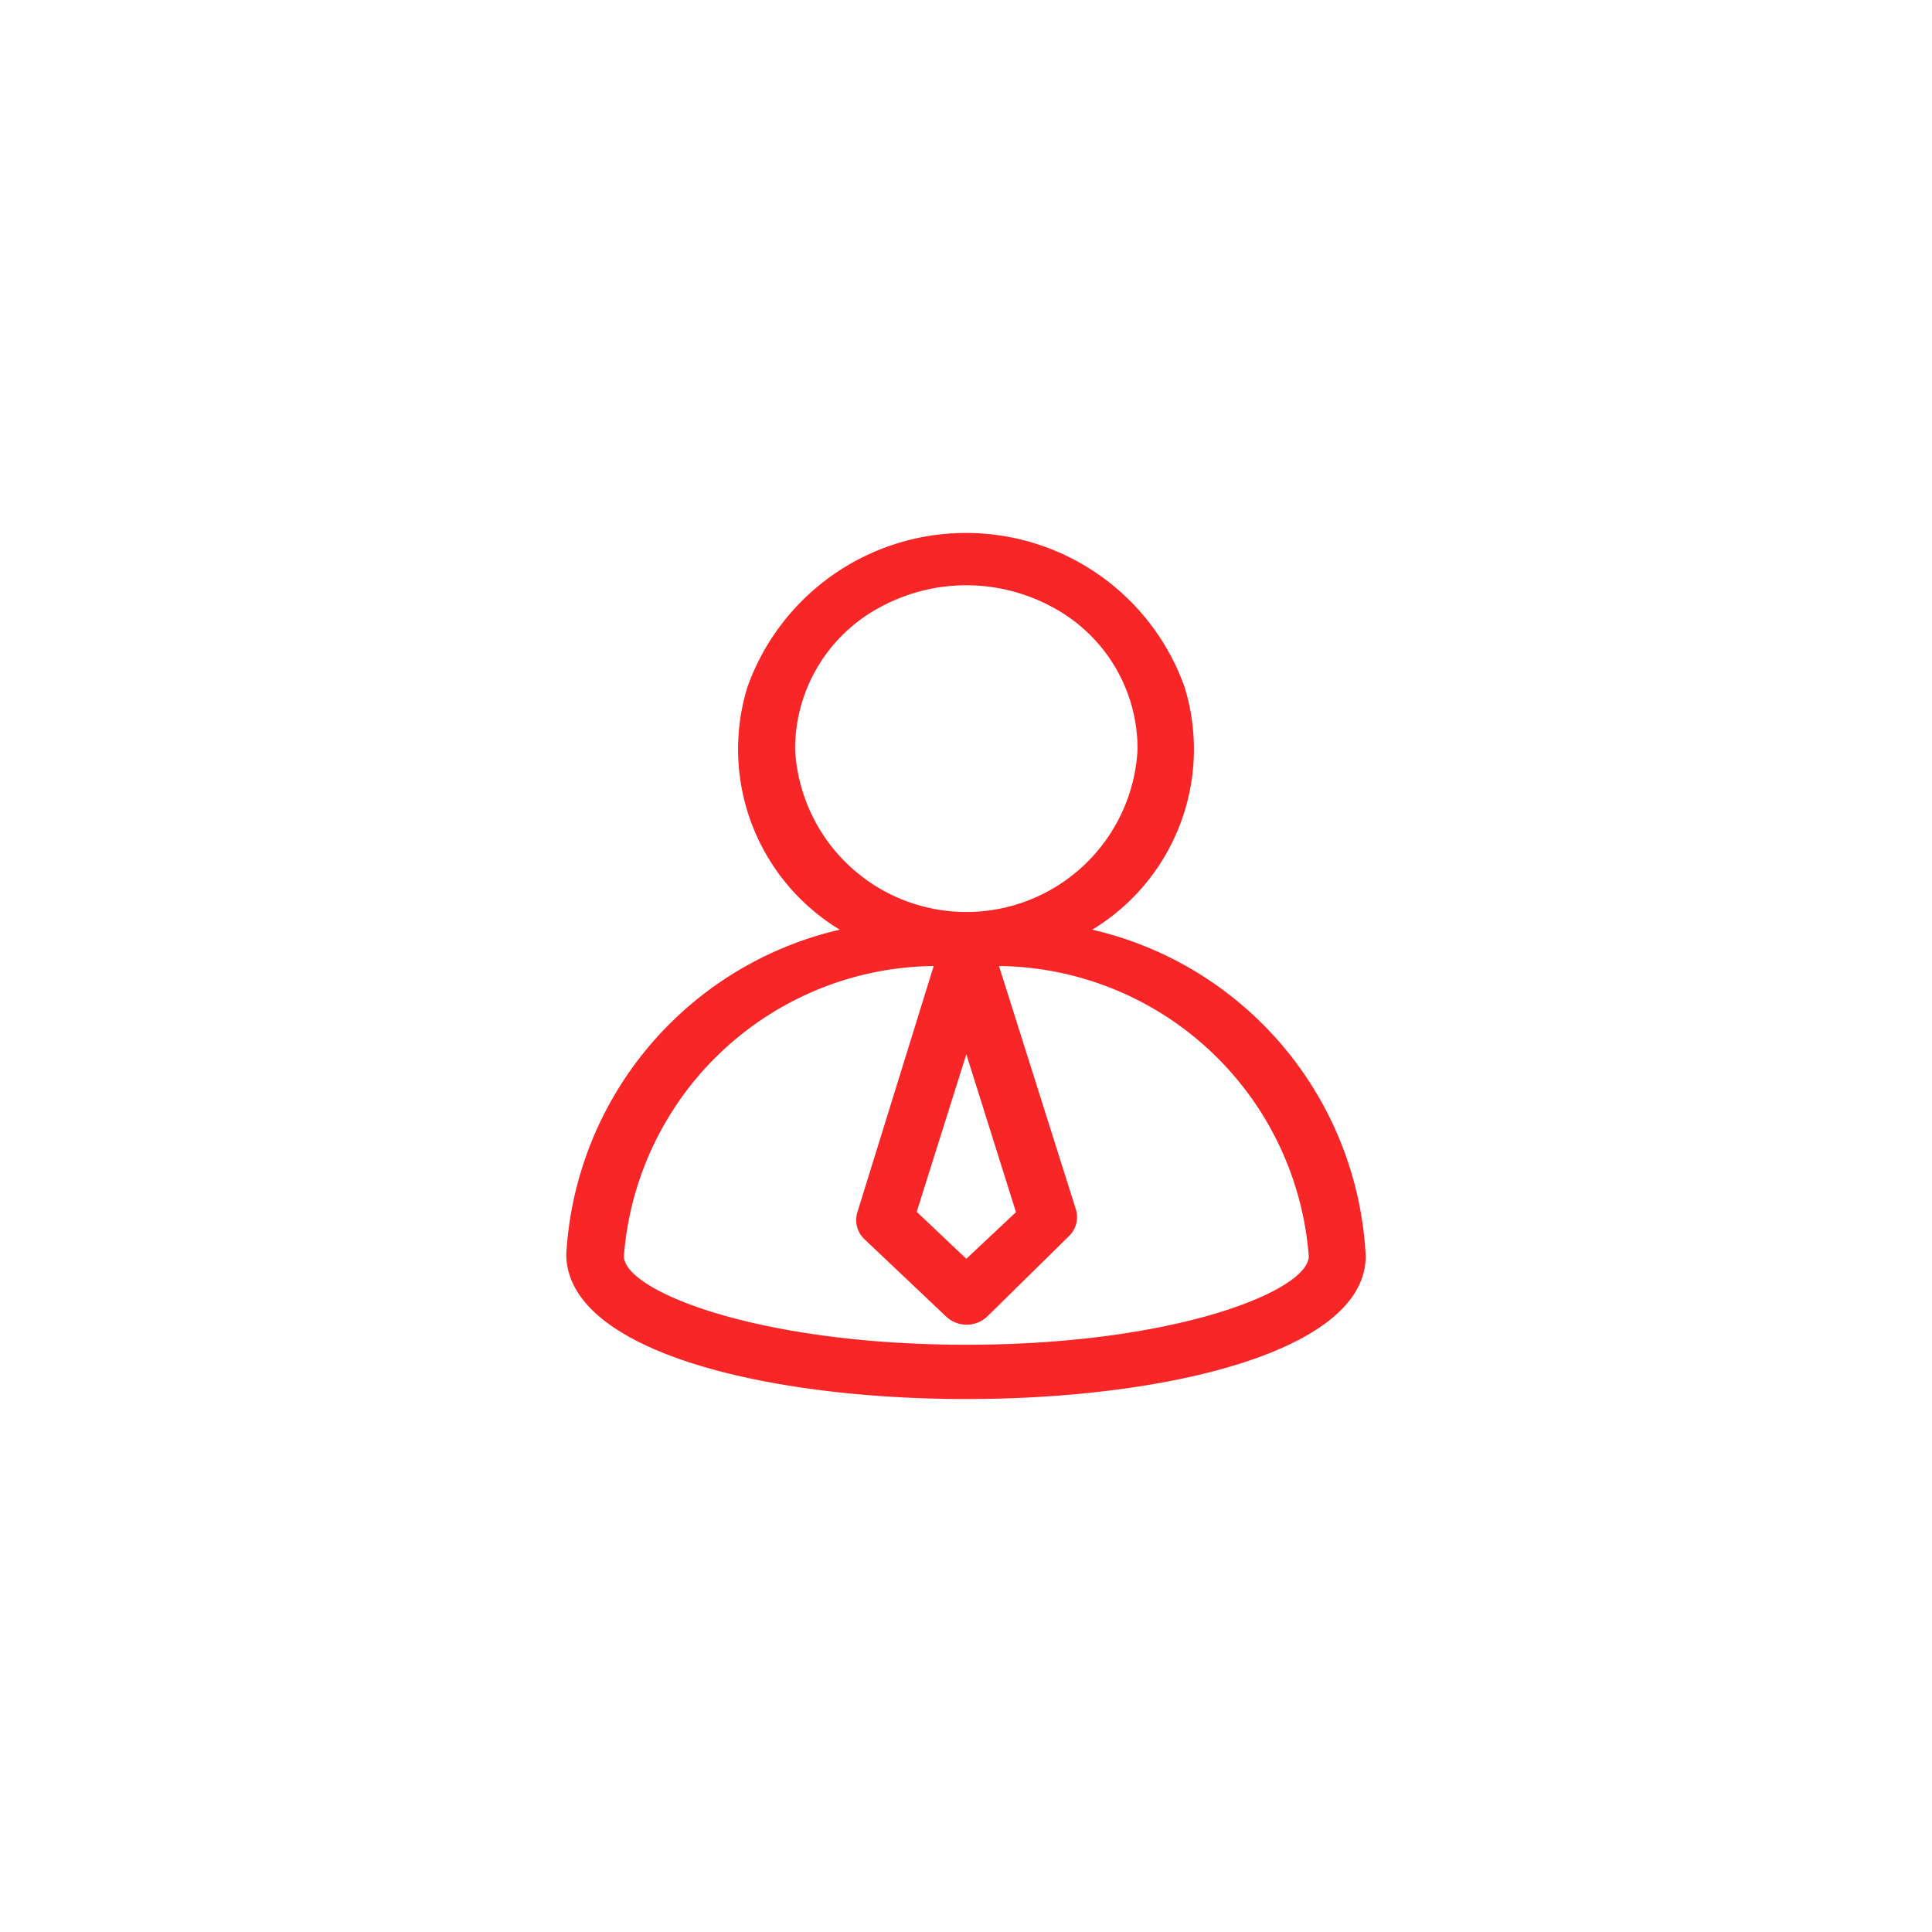
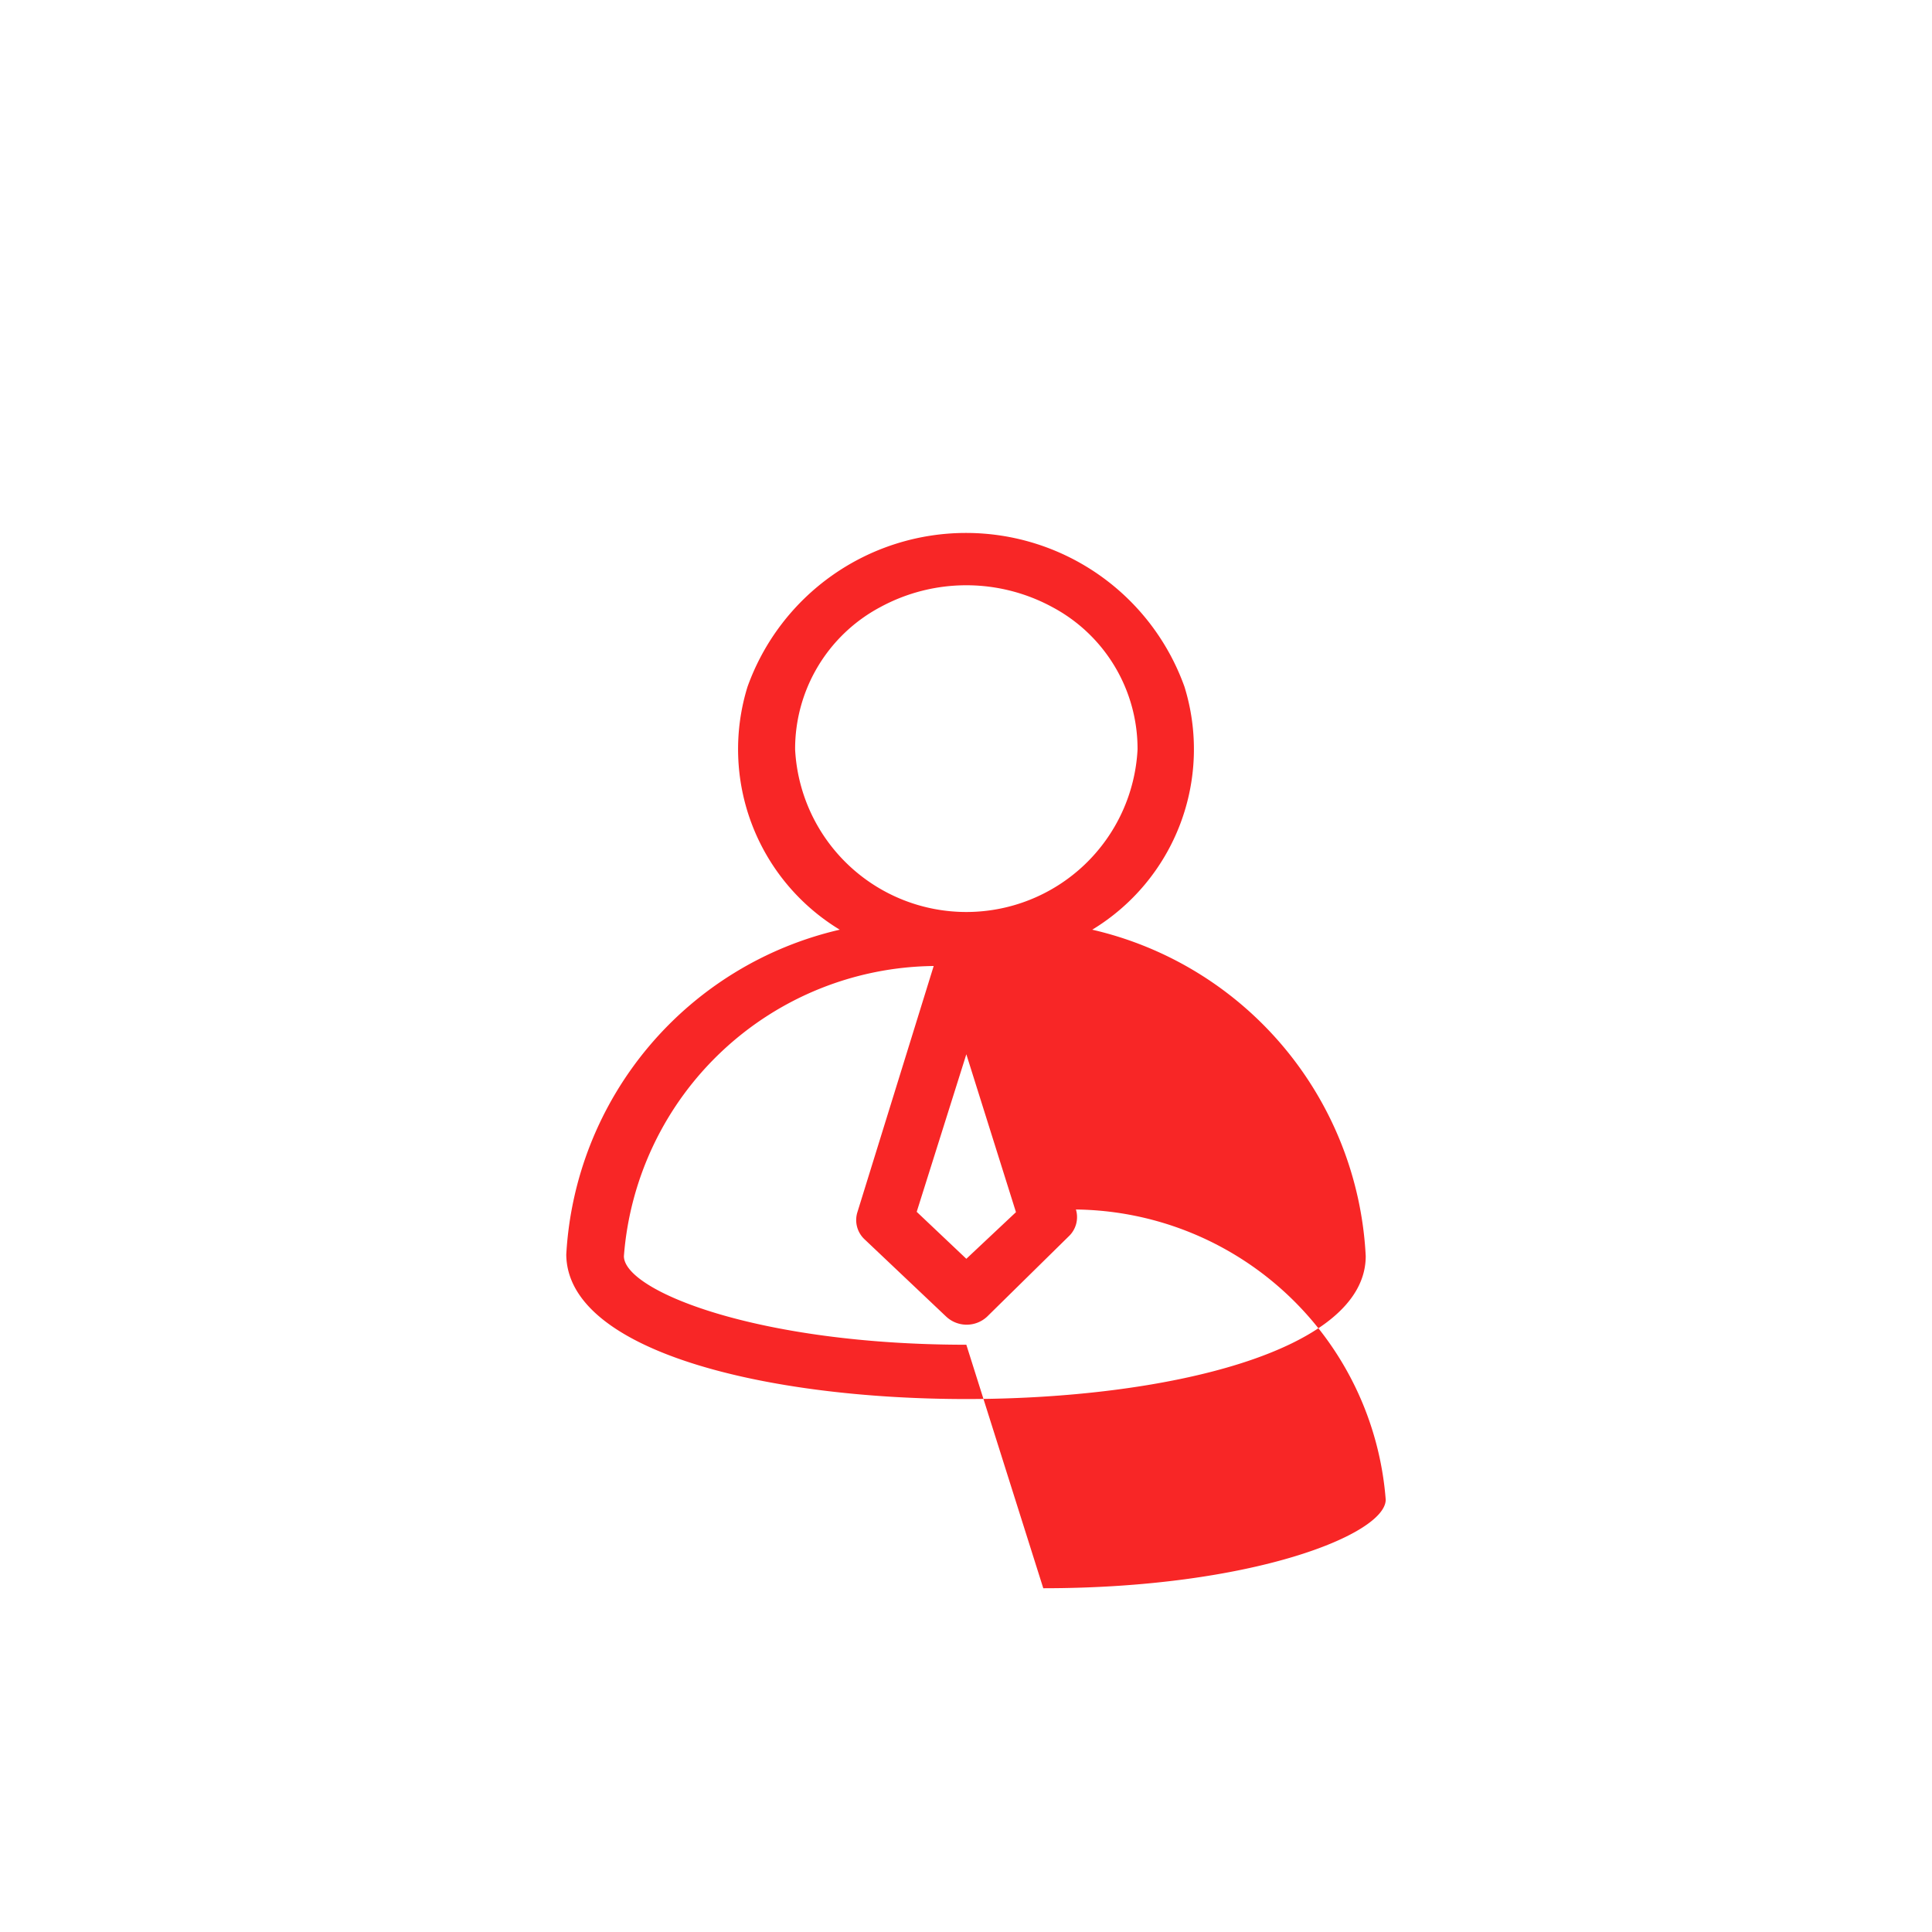
<svg xmlns="http://www.w3.org/2000/svg" width="58" height="58" viewBox="0 0 58 58">
  <defs>
    <style>
      .cls-1 {
        fill: #f82626;
        fill-rule: evenodd;
      }
    </style>
  </defs>
-   <path id="形状_573" data-name="形状 573" class="cls-1" d="M1034.79,1375.91a6.337,6.337,0,0,0,2.77-7.29,6.967,6.967,0,0,0-13.12,0,6.337,6.337,0,0,0,2.77,7.29,10.617,10.617,0,0,0-8.21,9.75c0.02,2.91,6.01,4.34,12.01,4.34s11.99-1.43,11.99-4.29a10.606,10.606,0,0,0-8.21-9.8h0Zm-2.29,8.48-1.49,1.4-1.49-1.41,1.49-4.73Zm-6.63-13.89a4.821,4.821,0,0,1,2.55-4.27,5.412,5.412,0,0,1,5.18,0,4.821,4.821,0,0,1,2.55,4.27,5.147,5.147,0,0,1-10.28,0h0Zm5.14,17.87c-6.27,0-10.28-1.62-10.28-2.66a9.431,9.431,0,0,1,9.3-8.71l-2.29,7.39a0.79,0.79,0,0,0,.22.82l2.45,2.32a0.9,0.9,0,0,0,1.22,0l2.45-2.41a0.794,0.794,0,0,0,.22-0.81l-2.31-7.31a9.438,9.438,0,0,1,9.3,8.71c0,1.04-4.01,2.66-10.28,2.66h0Zm0,0" transform="translate(-1002 -1348)" />
+   <path id="形状_573" data-name="形状 573" class="cls-1" d="M1034.79,1375.91a6.337,6.337,0,0,0,2.77-7.29,6.967,6.967,0,0,0-13.12,0,6.337,6.337,0,0,0,2.77,7.29,10.617,10.617,0,0,0-8.21,9.75c0.02,2.91,6.01,4.34,12.01,4.34s11.99-1.43,11.99-4.29a10.606,10.606,0,0,0-8.21-9.8h0Zm-2.29,8.48-1.49,1.4-1.49-1.41,1.49-4.73Zm-6.63-13.89a4.821,4.821,0,0,1,2.55-4.27,5.412,5.412,0,0,1,5.18,0,4.821,4.821,0,0,1,2.55,4.27,5.147,5.147,0,0,1-10.28,0h0Zm5.14,17.87c-6.27,0-10.28-1.62-10.28-2.66a9.431,9.431,0,0,1,9.3-8.71l-2.29,7.39a0.79,0.79,0,0,0,.22.82l2.45,2.32a0.9,0.9,0,0,0,1.22,0l2.45-2.41a0.794,0.794,0,0,0,.22-0.81a9.438,9.438,0,0,1,9.3,8.71c0,1.04-4.01,2.66-10.28,2.66h0Zm0,0" transform="translate(-1002 -1348)" />
</svg>